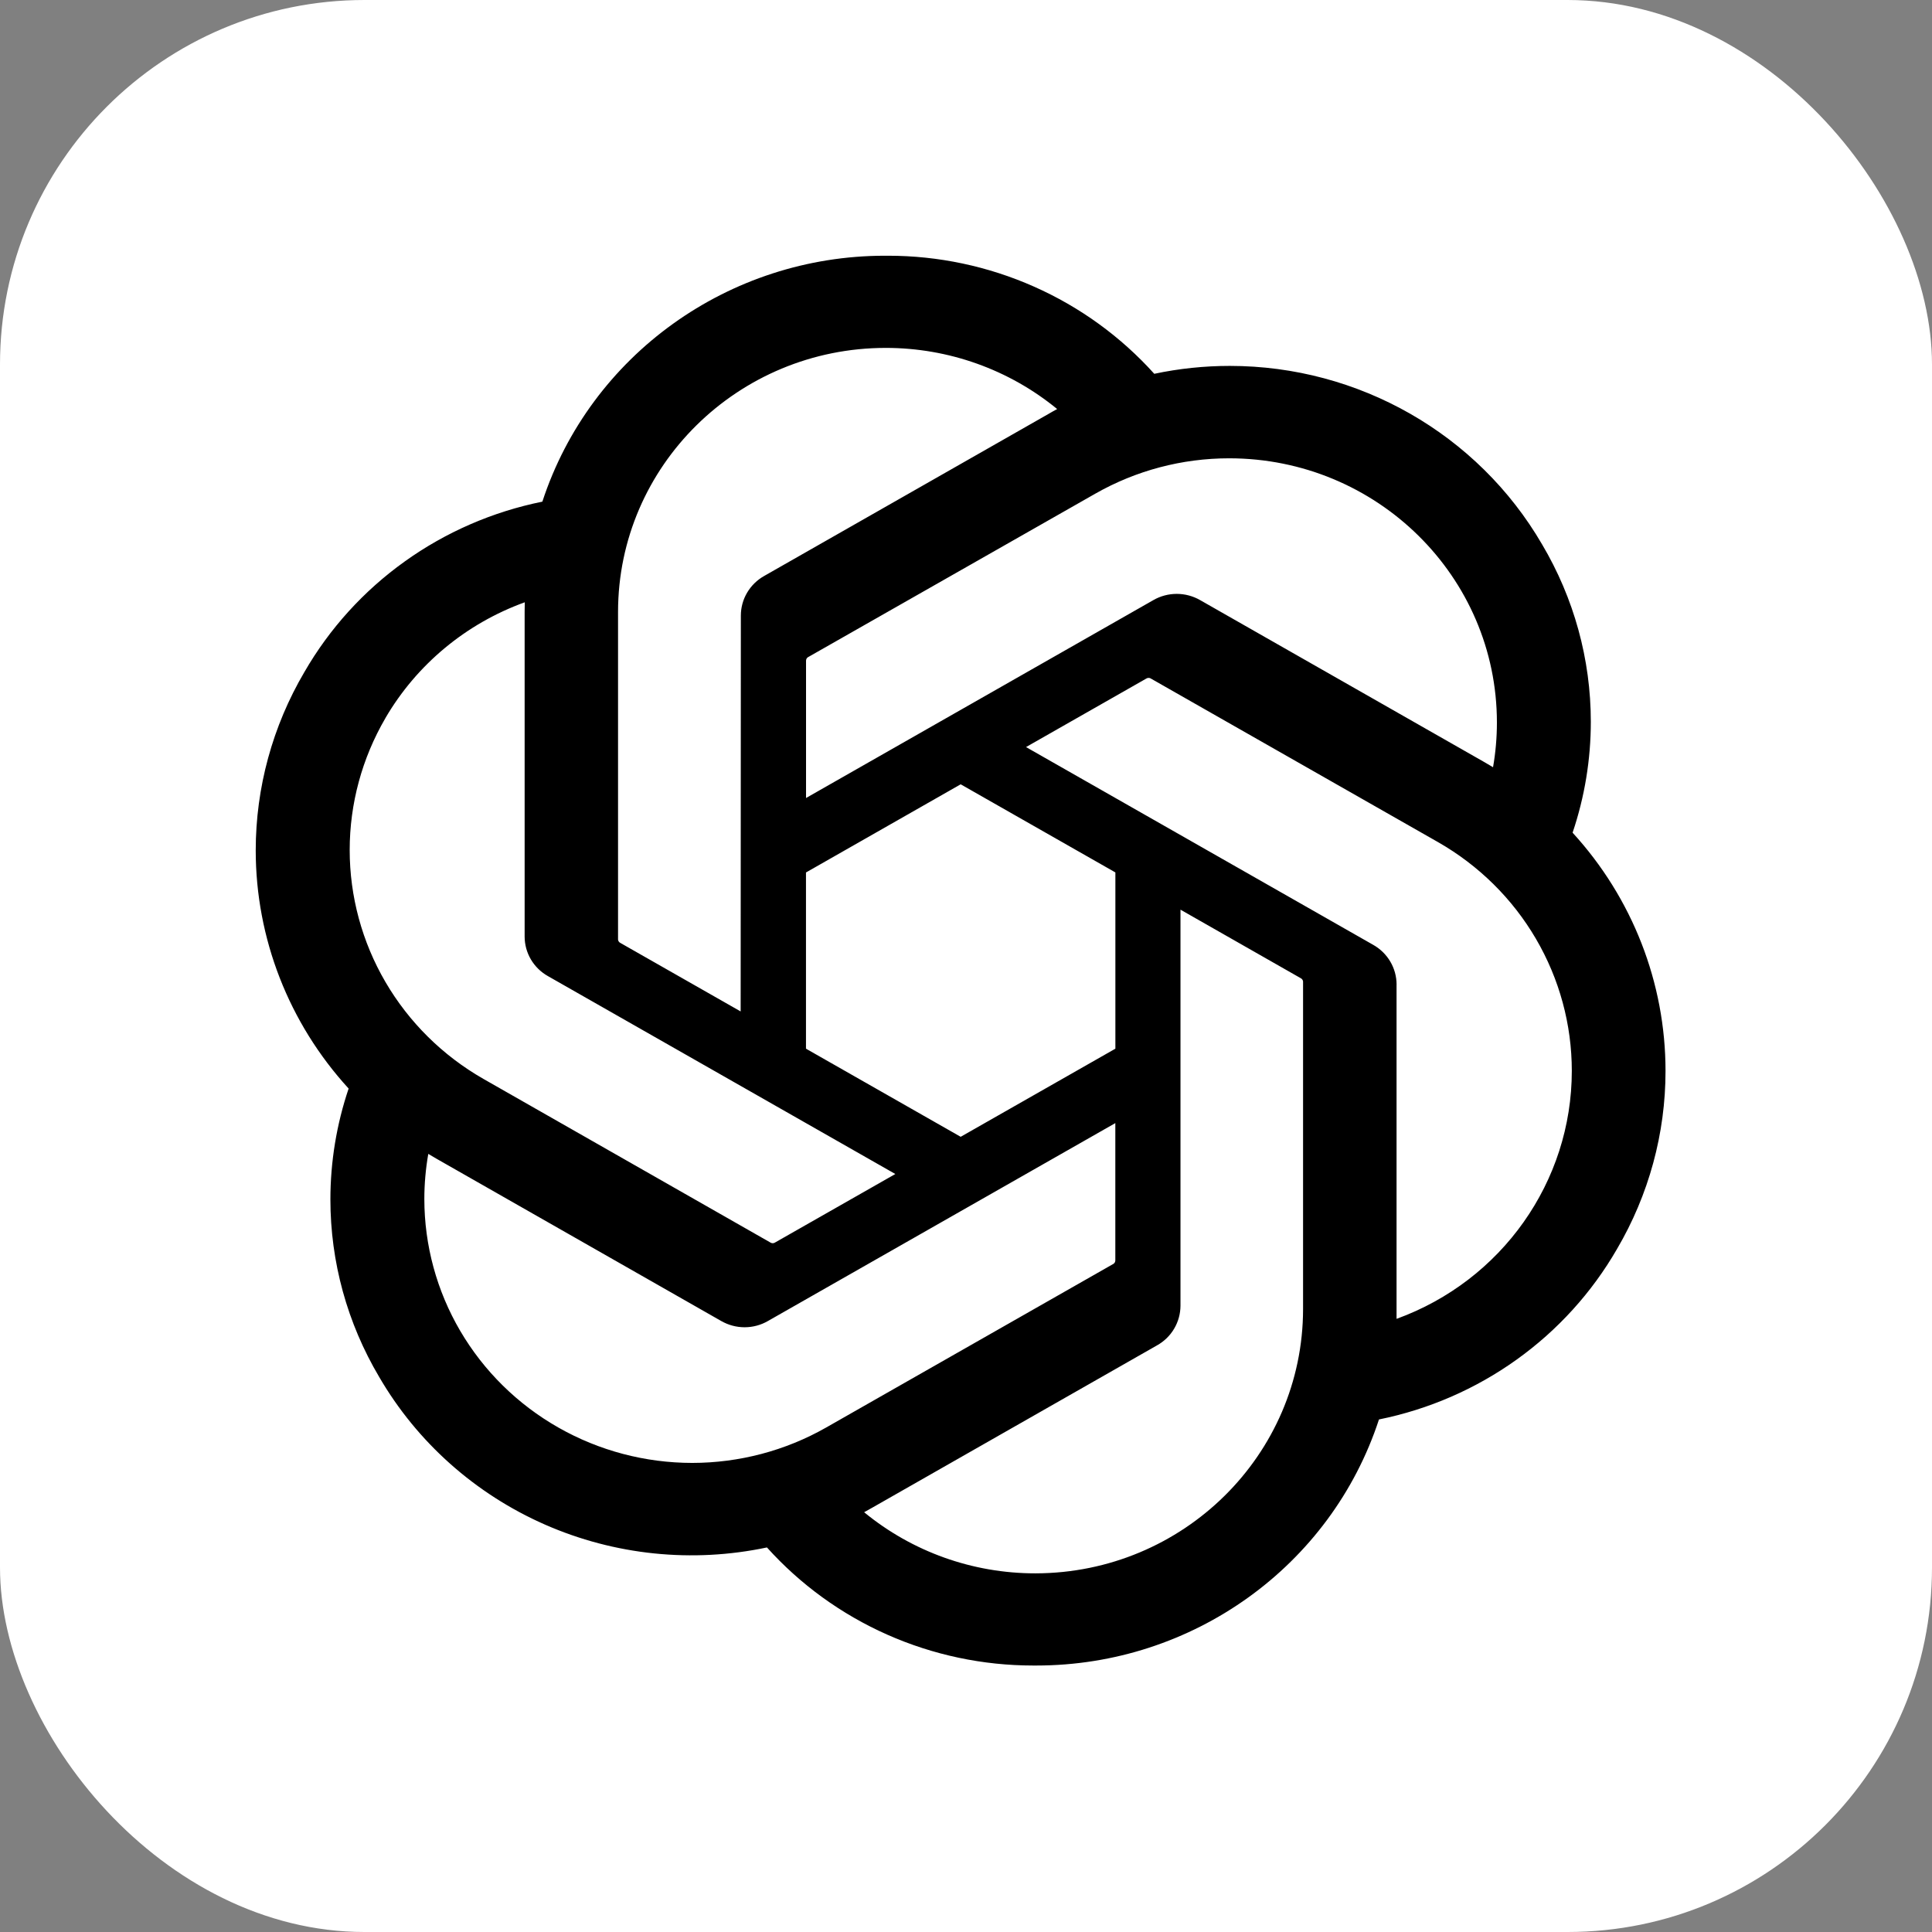
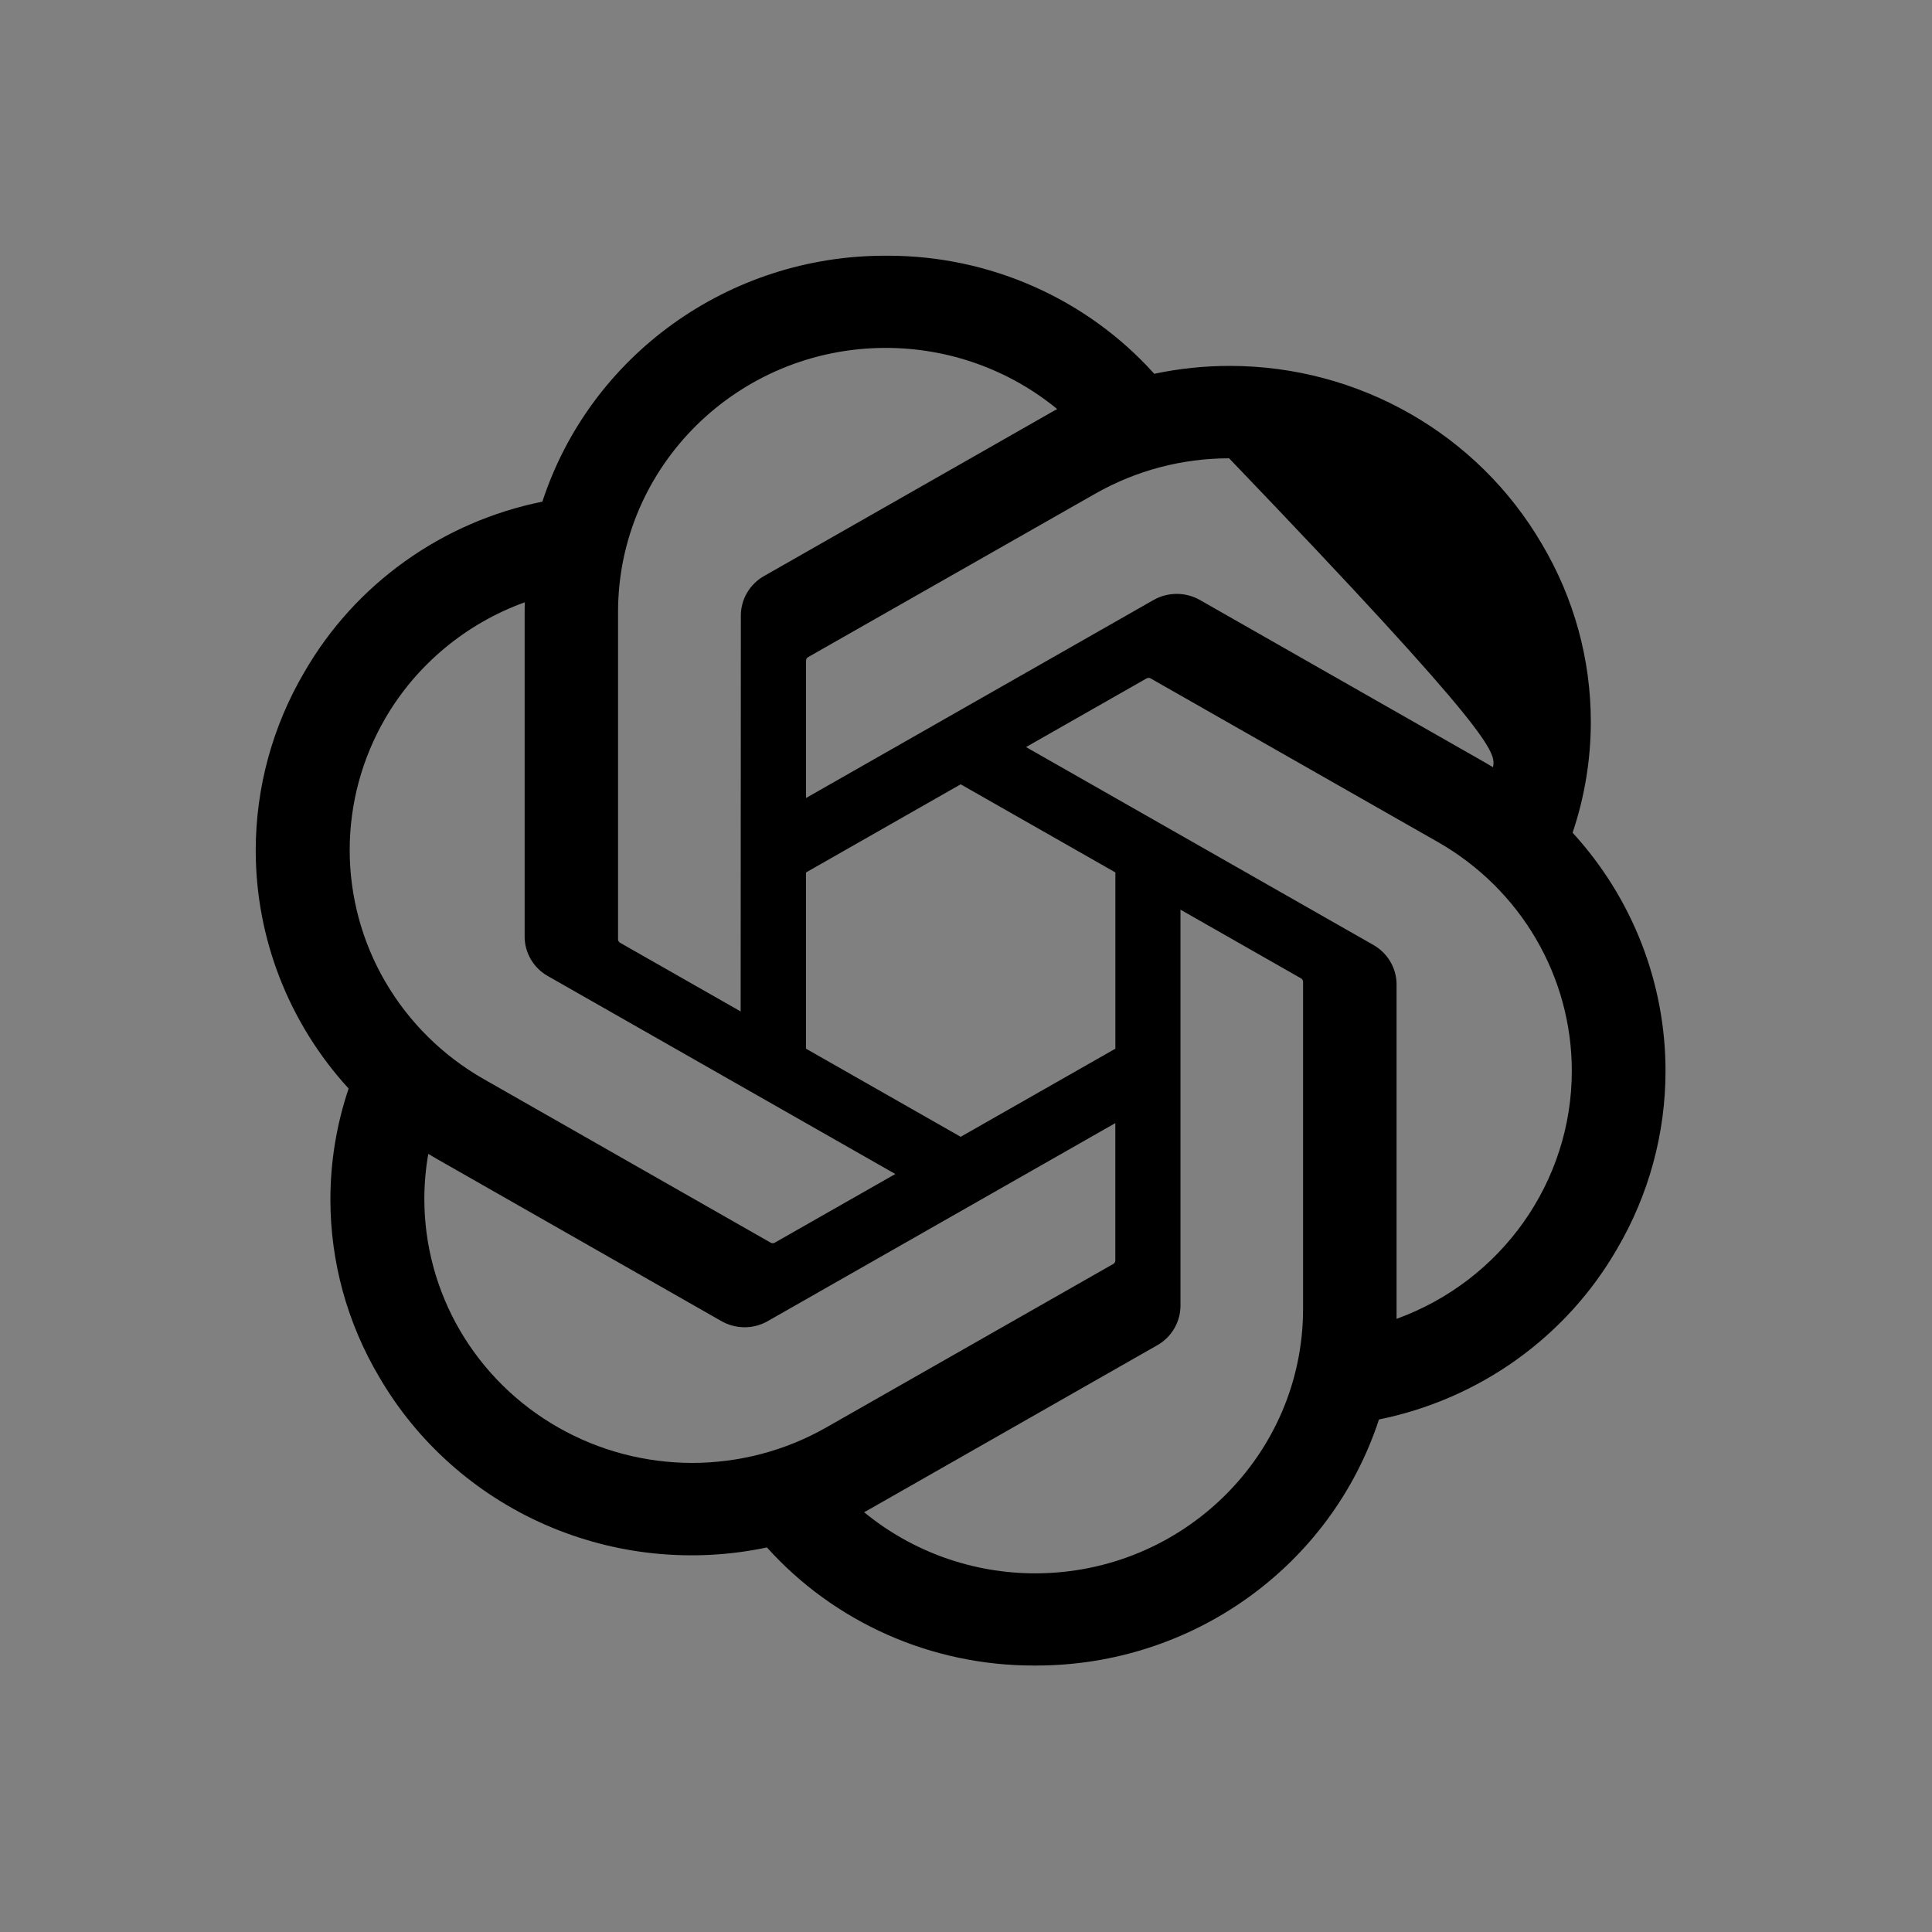
<svg xmlns="http://www.w3.org/2000/svg" width="69" height="69" viewBox="0 0 69 69" fill="none">
  <rect x="0" y="0" width="69" height="69" fill="#808080" stroke="none" />
-   <rect width="69" height="69" rx="13.018" fill="white" />
-   <path d="M56.164 29.739C56.595 28.462 56.815 27.124 56.815 25.777C56.815 23.549 56.213 21.361 55.072 19.438C52.779 15.499 48.526 13.068 43.922 13.068C43.015 13.068 42.111 13.162 41.224 13.35C40.031 12.024 38.567 10.962 36.928 10.236C35.289 9.509 33.513 9.133 31.716 9.133H31.635L31.605 9.133C26.029 9.133 21.084 12.683 19.37 17.916C17.596 18.275 15.92 19.003 14.454 20.053C12.988 21.102 11.767 22.448 10.871 24.002C9.733 25.936 9.134 28.133 9.133 30.369C9.133 33.513 10.316 36.544 12.451 38.877C12.02 40.154 11.8 41.492 11.8 42.839C11.8 45.067 12.402 47.255 13.543 49.178C14.9 51.51 16.973 53.355 19.461 54.449C21.95 55.543 24.727 55.829 27.391 55.266C28.584 56.592 30.048 57.653 31.687 58.38C33.326 59.107 35.103 59.483 36.9 59.483H36.98L37.013 59.483C42.592 59.483 47.535 55.933 49.249 50.695C51.023 50.336 52.699 49.608 54.165 48.558C55.631 47.509 56.853 46.162 57.749 44.609C58.885 42.676 59.484 40.481 59.483 38.247C59.483 35.104 58.3 32.072 56.165 29.74L56.164 29.739ZM36.984 56.191H36.97C34.738 56.191 32.577 55.418 30.862 54.008C30.964 53.954 31.064 53.897 31.164 53.839L41.324 48.048C41.578 47.906 41.789 47.7 41.935 47.451C42.082 47.202 42.159 46.919 42.16 46.631V32.488L46.454 34.935C46.477 34.946 46.496 34.962 46.511 34.983C46.525 35.003 46.535 35.026 46.538 35.051V46.756C46.532 51.959 42.258 56.181 36.984 56.191ZM16.437 47.533C15.598 46.101 15.156 44.476 15.155 42.822C15.155 42.283 15.203 41.742 15.296 41.21C15.371 41.255 15.503 41.334 15.598 41.388L25.758 47.179C26.012 47.325 26.3 47.402 26.593 47.402C26.886 47.402 27.174 47.325 27.428 47.178L39.833 40.111V45.005L39.833 45.013C39.833 45.037 39.827 45.06 39.817 45.081C39.806 45.102 39.791 45.121 39.771 45.135L29.5 50.986C28.047 51.812 26.399 52.246 24.722 52.247C23.044 52.246 21.395 51.811 19.941 50.983C18.486 50.156 17.278 48.966 16.437 47.532V47.533ZM13.764 25.647C14.88 23.734 16.642 22.27 18.742 21.51C18.742 21.596 18.737 21.749 18.737 21.855V33.437L18.737 33.447C18.737 33.734 18.814 34.017 18.96 34.265C19.107 34.514 19.317 34.72 19.571 34.862L31.976 41.929L27.681 44.375C27.66 44.389 27.636 44.398 27.61 44.4C27.585 44.402 27.56 44.398 27.536 44.388L17.264 38.532C15.812 37.702 14.606 36.51 13.768 35.075C12.93 33.641 12.489 32.014 12.489 30.358C12.489 28.705 12.929 27.081 13.765 25.647L13.764 25.647ZM49.049 33.748L36.644 26.681L40.938 24.235C40.959 24.222 40.984 24.213 41.009 24.211C41.034 24.209 41.06 24.213 41.083 24.223L51.355 30.074C52.809 30.903 54.016 32.094 54.855 33.529C55.694 34.963 56.136 36.59 56.136 38.246C56.136 42.2 53.636 45.737 49.877 47.102V35.174C49.878 35.17 49.878 35.165 49.878 35.161C49.877 34.874 49.801 34.593 49.655 34.345C49.51 34.097 49.3 33.891 49.049 33.748ZM53.323 27.401C53.223 27.34 53.123 27.281 53.021 27.223L42.861 21.432C42.607 21.287 42.319 21.21 42.026 21.21C41.733 21.21 41.445 21.287 41.192 21.432L28.787 28.5V23.606L28.787 23.598C28.787 23.55 28.809 23.505 28.848 23.476L39.12 17.63C40.572 16.803 42.22 16.368 43.897 16.368C49.178 16.368 53.461 20.594 53.461 25.805C53.461 26.339 53.415 26.873 53.323 27.4V27.401ZM26.452 36.123L22.156 33.676C22.134 33.665 22.114 33.649 22.1 33.628C22.085 33.608 22.076 33.585 22.073 33.56V21.855C22.075 16.647 26.358 12.425 31.637 12.425C33.873 12.425 36.038 13.198 37.756 14.609C37.679 14.65 37.544 14.724 37.455 14.778L27.294 20.569C27.04 20.711 26.83 20.917 26.683 21.166C26.536 21.414 26.459 21.697 26.459 21.985V21.994L26.452 36.123ZM28.785 31.16L34.31 28.011L39.835 31.158V37.453L34.31 40.6L28.785 37.453V31.16Z" fill="black" />
+   <path d="M56.164 29.739C56.595 28.462 56.815 27.124 56.815 25.777C56.815 23.549 56.213 21.361 55.072 19.438C52.779 15.499 48.526 13.068 43.922 13.068C43.015 13.068 42.111 13.162 41.224 13.35C40.031 12.024 38.567 10.962 36.928 10.236C35.289 9.509 33.513 9.133 31.716 9.133H31.635L31.605 9.133C26.029 9.133 21.084 12.683 19.37 17.916C17.596 18.275 15.92 19.003 14.454 20.053C12.988 21.102 11.767 22.448 10.871 24.002C9.733 25.936 9.134 28.133 9.133 30.369C9.133 33.513 10.316 36.544 12.451 38.877C12.02 40.154 11.8 41.492 11.8 42.839C11.8 45.067 12.402 47.255 13.543 49.178C14.9 51.51 16.973 53.355 19.461 54.449C21.95 55.543 24.727 55.829 27.391 55.266C28.584 56.592 30.048 57.653 31.687 58.38C33.326 59.107 35.103 59.483 36.9 59.483H36.98L37.013 59.483C42.592 59.483 47.535 55.933 49.249 50.695C51.023 50.336 52.699 49.608 54.165 48.558C55.631 47.509 56.853 46.162 57.749 44.609C58.885 42.676 59.484 40.481 59.483 38.247C59.483 35.104 58.3 32.072 56.165 29.74L56.164 29.739ZM36.984 56.191H36.97C34.738 56.191 32.577 55.418 30.862 54.008C30.964 53.954 31.064 53.897 31.164 53.839L41.324 48.048C41.578 47.906 41.789 47.7 41.935 47.451C42.082 47.202 42.159 46.919 42.16 46.631V32.488L46.454 34.935C46.477 34.946 46.496 34.962 46.511 34.983C46.525 35.003 46.535 35.026 46.538 35.051V46.756C46.532 51.959 42.258 56.181 36.984 56.191ZM16.437 47.533C15.598 46.101 15.156 44.476 15.155 42.822C15.155 42.283 15.203 41.742 15.296 41.21C15.371 41.255 15.503 41.334 15.598 41.388L25.758 47.179C26.012 47.325 26.3 47.402 26.593 47.402C26.886 47.402 27.174 47.325 27.428 47.178L39.833 40.111V45.005L39.833 45.013C39.833 45.037 39.827 45.06 39.817 45.081C39.806 45.102 39.791 45.121 39.771 45.135L29.5 50.986C28.047 51.812 26.399 52.246 24.722 52.247C23.044 52.246 21.395 51.811 19.941 50.983C18.486 50.156 17.278 48.966 16.437 47.532V47.533ZM13.764 25.647C14.88 23.734 16.642 22.27 18.742 21.51C18.742 21.596 18.737 21.749 18.737 21.855V33.437L18.737 33.447C18.737 33.734 18.814 34.017 18.96 34.265C19.107 34.514 19.317 34.72 19.571 34.862L31.976 41.929L27.681 44.375C27.66 44.389 27.636 44.398 27.61 44.4C27.585 44.402 27.56 44.398 27.536 44.388L17.264 38.532C15.812 37.702 14.606 36.51 13.768 35.075C12.93 33.641 12.489 32.014 12.489 30.358C12.489 28.705 12.929 27.081 13.765 25.647L13.764 25.647ZM49.049 33.748L36.644 26.681L40.938 24.235C40.959 24.222 40.984 24.213 41.009 24.211C41.034 24.209 41.06 24.213 41.083 24.223L51.355 30.074C52.809 30.903 54.016 32.094 54.855 33.529C55.694 34.963 56.136 36.59 56.136 38.246C56.136 42.2 53.636 45.737 49.877 47.102V35.174C49.878 35.17 49.878 35.165 49.878 35.161C49.877 34.874 49.801 34.593 49.655 34.345C49.51 34.097 49.3 33.891 49.049 33.748ZM53.323 27.401C53.223 27.34 53.123 27.281 53.021 27.223L42.861 21.432C42.607 21.287 42.319 21.21 42.026 21.21C41.733 21.21 41.445 21.287 41.192 21.432L28.787 28.5V23.606L28.787 23.598C28.787 23.55 28.809 23.505 28.848 23.476L39.12 17.63C40.572 16.803 42.22 16.368 43.897 16.368C53.461 26.339 53.415 26.873 53.323 27.4V27.401ZM26.452 36.123L22.156 33.676C22.134 33.665 22.114 33.649 22.1 33.628C22.085 33.608 22.076 33.585 22.073 33.56V21.855C22.075 16.647 26.358 12.425 31.637 12.425C33.873 12.425 36.038 13.198 37.756 14.609C37.679 14.65 37.544 14.724 37.455 14.778L27.294 20.569C27.04 20.711 26.83 20.917 26.683 21.166C26.536 21.414 26.459 21.697 26.459 21.985V21.994L26.452 36.123ZM28.785 31.16L34.31 28.011L39.835 31.158V37.453L34.31 40.6L28.785 37.453V31.16Z" fill="black" />
</svg>